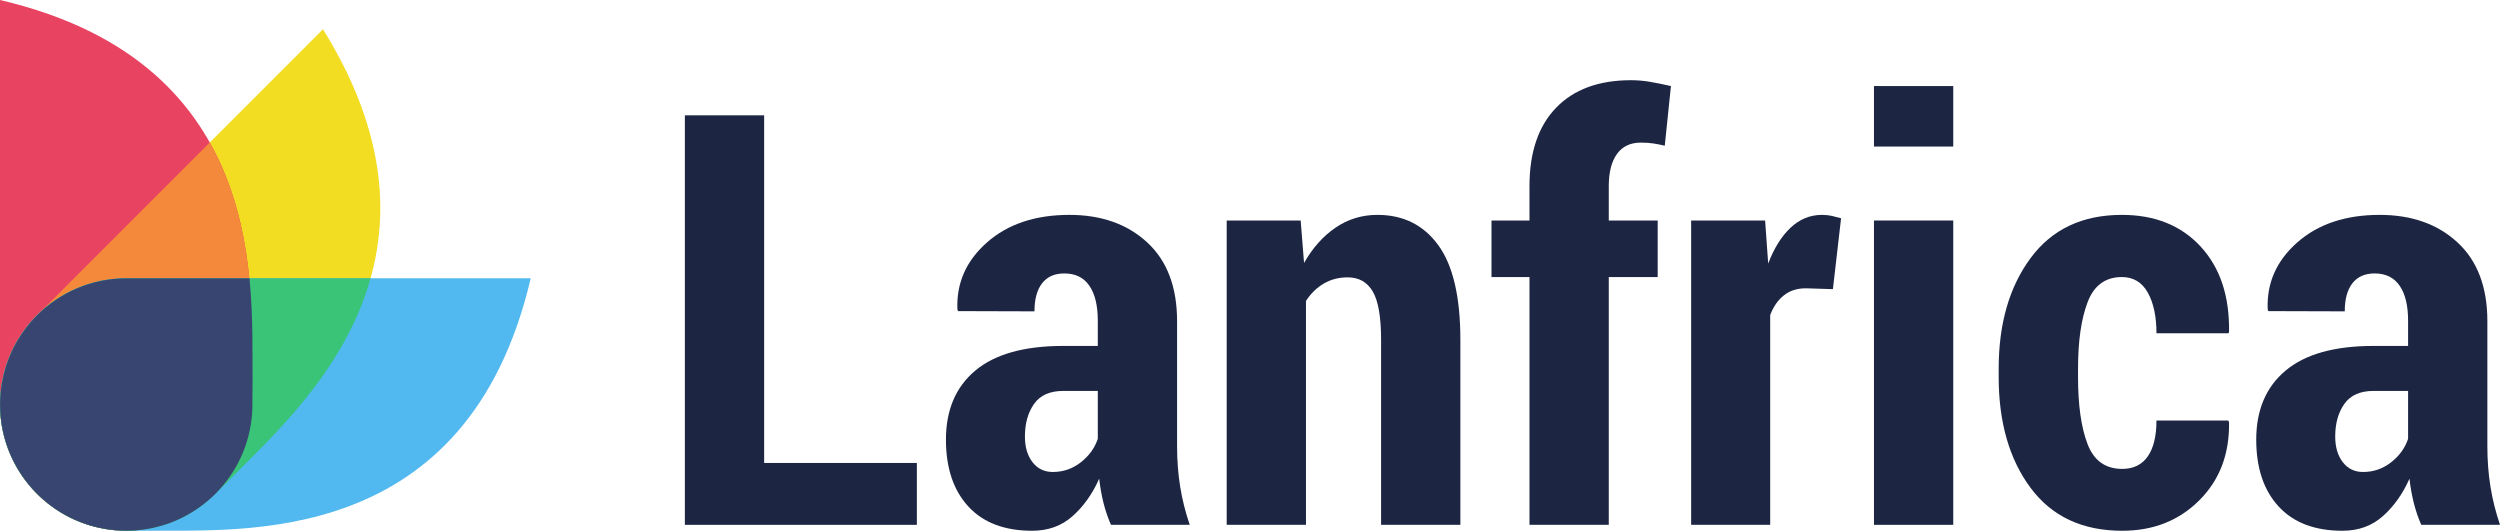
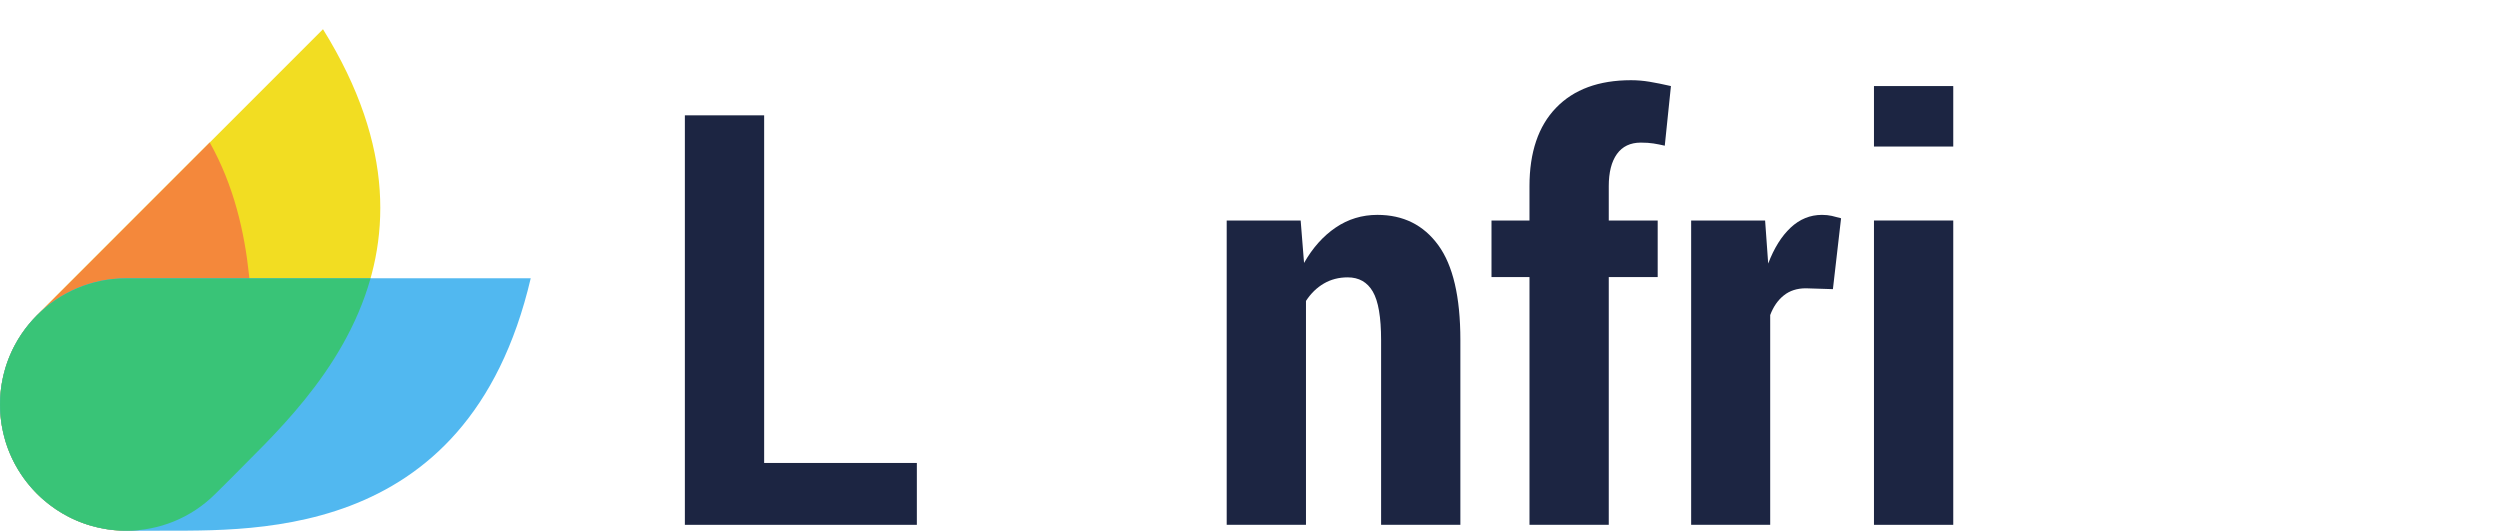
<svg xmlns="http://www.w3.org/2000/svg" xmlns:xlink="http://www.w3.org/1999/xlink" width="507.013pt" height="107.645pt" viewBox="0 0 507.013 107.645" version="1.1" id="svg20">
  <defs id="defs7">
    <g id="g7">
      <g id="glyph-0-0">
        <path d="M 22.469,-12.547 H 53.438 V 0 H 6.391 V -83.047 H 22.469 Z m 0,0" id="path1" />
      </g>
      <g id="glyph-0-1">
-         <path d="m 36.156,0 c -0.605,-1.363 -1.109,-2.844 -1.516,-4.438 -0.398,-1.602 -0.688,-3.242 -0.875,-4.922 -1.367,3.086 -3.164,5.617 -5.391,7.594 -2.219,1.977 -4.949,2.969 -8.188,2.969 -5.625,0 -9.949,-1.645 -12.969,-4.938 C 4.195,-7.023 2.688,-11.539 2.688,-17.281 c 0,-6.008 1.984,-10.676 5.953,-14 3.977,-3.332 9.922,-5 17.828,-5 h 7.016 v -5.125 c 0,-3.082 -0.574,-5.445 -1.719,-7.094 -1.137,-1.656 -2.828,-2.484 -5.078,-2.484 -1.969,0 -3.469,0.668 -4.5,2 -1.031,1.324 -1.547,3.219 -1.547,5.688 l -15.5,-0.047 -0.125,-0.344 C 4.785,-49.008 6.781,-53.535 11,-57.266 c 4.227,-3.727 9.801,-5.594 16.719,-5.594 6.5,0 11.766,1.867 15.797,5.594 4.031,3.73 6.047,9.055 6.047,15.969 v 25.328 c 0,2.887 0.207,5.625 0.625,8.219 0.414,2.586 1.062,5.168 1.938,7.75 z M 24.359,-10.719 c 2.125,0 4.02,-0.656 5.688,-1.969 1.676,-1.312 2.82,-2.898 3.438,-4.766 V -27.156 H 26.469 c -2.699,0 -4.668,0.875 -5.906,2.625 -1.242,1.75 -1.859,3.961 -1.859,6.625 0,2.125 0.508,3.855 1.531,5.188 1.031,1.336 2.406,2 4.125,2 z m 0,0" id="path2" />
-       </g>
+         </g>
      <g id="glyph-0-2">
        <path d="m 20.078,-61.719 0.688,8.609 c 1.75,-3.07 3.883,-5.461 6.406,-7.172 2.531,-1.719 5.352,-2.578 8.469,-2.578 5.25,0 9.363,2.047 12.344,6.141 2.988,4.086 4.484,10.5 4.484,19.25 V 0 H 36.391 v -37.469 c 0,-4.645 -0.562,-7.926 -1.688,-9.844 -1.117,-1.914 -2.812,-2.875 -5.094,-2.875 -1.793,0 -3.402,0.418 -4.828,1.25 -1.43,0.836 -2.637,2.012 -3.625,3.531 V 0 H 5.078 v -61.719 z m 0,0" id="path3" />
      </g>
      <g id="glyph-0-3">
        <path d="M 9.016,0 V -50.25 H 1.312 v -11.469 h 7.703 v -6.953 c 0,-6.883 1.797,-12.188 5.391,-15.906 3.594,-3.727 8.66,-5.594 15.203,-5.594 1.25,0 2.5,0.105 3.75,0.312 1.258,0.211 2.707,0.5 4.344,0.875 l -1.25,12.094 c -0.805,-0.188 -1.57,-0.336 -2.297,-0.453 -0.719,-0.113 -1.574,-0.172 -2.562,-0.172 -2.125,0 -3.742,0.773 -4.844,2.312 -1.105,1.543 -1.656,3.719 -1.656,6.531 v 6.953 h 9.922 V -50.25 H 25.094 V 0 Z m 0,0" id="path4" />
      </g>
      <g id="glyph-0-4">
        <path d="M 34.109,-47.797 28.625,-47.969 c -1.781,0 -3.273,0.48 -4.469,1.438 -1.199,0.949 -2.121,2.277 -2.766,3.984 V 0 H 5.359 v -61.719 h 15 l 0.625,8.734 c 1.188,-3.125 2.703,-5.551 4.547,-7.281 1.844,-1.727 3.961,-2.594 6.359,-2.594 0.719,0 1.379,0.07 1.984,0.203 0.613,0.137 1.242,0.297 1.891,0.484 z m 0,0" id="path5" />
      </g>
      <g id="glyph-0-5">
        <path d="M 22.188,0 H 6.109 V -61.719 H 22.188 Z m 0,-76.719 H 6.109 V -88.984 H 22.188 Z m 0,0" id="path6" />
      </g>
      <g id="glyph-0-6">
-         <path d="m 28.062,-11.344 c 2.281,0 4.008,-0.844 5.188,-2.531 1.176,-1.695 1.766,-4.125 1.766,-7.281 H 49.562 l 0.172,0.344 c 0.113,6.43 -1.891,11.703 -6.016,15.828 -4.125,4.125 -9.344,6.188 -15.656,6.188 C 20,1.203 13.805,-1.695 9.484,-7.5 5.172,-13.301 3.016,-20.801 3.016,-30 v -1.656 c 0,-9.125 2.156,-16.602 6.469,-22.438 4.32,-5.844 10.492,-8.766 18.516,-8.766 6.695,0 12.02,2.141 15.969,6.422 3.957,4.281 5.879,10.055 5.766,17.312 L 49.625,-38.844 H 35.016 c 0,-3.414 -0.59,-6.172 -1.766,-8.266 C 32.07,-49.203 30.32,-50.25 28,-50.25 c -3.344,0 -5.664,1.703 -6.953,5.109 -1.293,3.398 -1.938,7.891 -1.938,13.484 V -30 c 0,5.742 0.645,10.289 1.938,13.641 1.289,3.344 3.629,5.016 7.016,5.016 z m 0,0" id="path7" />
-       </g>
+         </g>
    </g>
  </defs>
  <path fill-rule="evenodd" fill="#f2dd22" fill-opacity="1" d="m 46.813,97.031 c -0.223,0.246 -2.879,2.863 -3.117,3.098 -9.996,9.996 -26.199,9.996 -36.195,0 -9.996,-9.996 -9.996,-26.203 0,-36.195 L 65.504,5.926 C 95.355,54.004 59.801,83.625 46.813,97.031" id="path8" />
-   <path fill-rule="evenodd" fill="#e94362" fill-opacity="1" d="m 51.207,77.637 c 0.012,0.332 -0.016,4.059 -0.016,4.395 0,14.137 -11.457,25.594 -25.594,25.594 C 11.461,107.625 -3.635852e-6,96.168 -3.635852e-6,82.031 V -2.8275132e-6 C 55.105,12.887 50.91,58.973 51.207,77.637" id="path9" />
  <path fill-rule="evenodd" fill="#f4883b" fill-opacity="1" d="m 43.766,100.059 -0.02,0.023 -0.051,0.047 -0.438,0.43 -0.035,0.031 -0.418,0.387 -0.402,0.359 -0.066,0.059 c -0.297,0.254 -0.598,0.5 -0.902,0.746 l -0.055,0.043 c -1.121,0.879 -2.316,1.664 -3.578,2.352 l -0.012,0.008 -0.469,0.246 -0.176,0.09 -0.367,0.18 -0.219,0.109 -0.289,0.133 -0.328,0.148 -0.281,0.121 -0.223,0.094 -0.336,0.137 -0.316,0.125 -0.242,0.09 -0.344,0.125 -0.23,0.082 -0.402,0.137 -0.148,0.047 -0.531,0.164 -0.008,0.004 c -0.984,0.293 -1.98,0.52 -2.988,0.691 l -0.027,0.004 -0.59,0.094 h -0.008 l -0.594,0.078 -0.043,0.004 -0.566,0.062 -0.059,0.004 -0.531,0.047 -0.168,0.012 -0.48,0.027 -0.566,0.019 h -0.047 l -0.613,0.008 -0.613,-0.008 h -0.047 l -0.566,-0.019 -0.484,-0.027 -0.168,-0.012 -0.504,-0.043 -0.09,-0.008 -0.535,-0.059 -0.078,-0.008 -0.586,-0.078 h -0.004 l -0.57,-0.09 -0.062,-0.012 c -0.996,-0.168 -1.977,-0.395 -2.949,-0.68 l -0.074,-0.023 -0.465,-0.141 -0.219,-0.074 -0.328,-0.109 -0.293,-0.105 -0.305,-0.109 -0.262,-0.098 -0.277,-0.113 -0.418,-0.168 -0.121,-0.051 -0.375,-0.164 -0.246,-0.109 -0.387,-0.184 -0.113,-0.051 -0.441,-0.219 -0.129,-0.066 c -1.812,-0.934 -3.5,-2.082 -5.027,-3.402 l -0.066,-0.059 -0.406,-0.359 -0.414,-0.387 -0.035,-0.031 -0.438,-0.43 -0.43,-0.437 -0.031,-0.035 -0.387,-0.418 -0.359,-0.402 -0.059,-0.066 c -0.254,-0.293 -0.504,-0.594 -0.746,-0.902 l -0.043,-0.055 c -0.879,-1.117 -1.664,-2.316 -2.352,-3.574 l -0.008,-0.016 -0.246,-0.469 -0.09,-0.176 -0.184,-0.367 -0.105,-0.219 -0.133,-0.289 -0.148,-0.328 -0.121,-0.281 -0.094,-0.219 -0.137,-0.34 -0.125,-0.316 -0.094,-0.242 -0.125,-0.344 -0.078,-0.227 -0.137,-0.406 -0.051,-0.148 -0.16,-0.527 -0.004,-0.012 c -0.293,-0.984 -0.52,-1.98 -0.691,-2.988 l -0.004,-0.027 -0.094,-0.59 v -0.004 l -0.078,-0.594 -0.004,-0.047 -0.062,-0.566 -0.004,-0.059 -0.047,-0.527 -0.012,-0.172 -0.027,-0.48 -0.02,-0.566 -0.004,-0.047 -0.008,-0.613 c 0,-6.547 2.496,-13.098 7.5,-18.098 L 42.539,28.894 c 9.852,17.543 8.496,37.828 8.668,48.742 0.012,0.332 -0.016,4.059 -0.016,4.395 0,7.031 -2.836,13.398 -7.426,18.027" id="path10" />
  <path fill-rule="evenodd" fill="#51b8f0" fill-opacity="1" d="m 29.992,107.641 c -0.332,0.016 -4.062,-0.016 -4.395,-0.016 -14.137,0 -25.594,-11.457 -25.594,-25.594 0,-14.137 11.457,-25.594 25.594,-25.594 H 107.633 C 94.742,111.539 48.656,107.344 29.992,107.641" id="path11" />
  <path fill-rule="evenodd" fill="#39c477" fill-opacity="1" d="M 25.699,107.625 H 25.598 L 24.98,107.617 H 24.938 l -0.566,-0.019 -0.484,-0.031 -0.168,-0.008 -0.504,-0.043 -0.09,-0.008 -0.535,-0.059 -0.078,-0.008 -0.586,-0.078 h -0.004 l -0.57,-0.09 -0.062,-0.012 c -0.996,-0.168 -1.977,-0.395 -2.949,-0.68 l -0.074,-0.023 -0.465,-0.141 -0.219,-0.074 -0.328,-0.109 -0.293,-0.105 -0.305,-0.109 -0.262,-0.098 -0.281,-0.113 -0.414,-0.168 -0.121,-0.051 -0.375,-0.164 -0.242,-0.109 -0.391,-0.184 -0.113,-0.051 -0.441,-0.219 -0.129,-0.066 c -1.812,-0.934 -3.5,-2.082 -5.027,-3.402 l -0.066,-0.059 -0.406,-0.359 -0.414,-0.387 -0.035,-0.031 -0.438,-0.43 -0.43,-0.437 -0.031,-0.035 -0.387,-0.418 -0.359,-0.402 -0.059,-0.066 c -0.258,-0.293 -0.504,-0.594 -0.746,-0.902 l -0.043,-0.055 c -0.879,-1.121 -1.664,-2.316 -2.352,-3.574 l -0.008,-0.016 -0.246,-0.469 -0.09,-0.176 -0.184,-0.367 -0.105,-0.219 -0.133,-0.285 -0.148,-0.332 -0.121,-0.281 -0.094,-0.219 -0.137,-0.34 -0.125,-0.316 -0.094,-0.242 -0.125,-0.344 -0.078,-0.227 -0.137,-0.406 -0.051,-0.148 -0.16,-0.527 -0.004,-0.012 c -0.293,-0.984 -0.52,-1.98 -0.691,-2.988 l -0.008,-0.027 -0.09,-0.59 v -0.004 l -0.078,-0.598 -0.004,-0.043 -0.062,-0.566 -0.008,-0.059 -0.043,-0.527 -0.012,-0.172 -0.027,-0.48 -0.02,-0.566 v -0.047 l -0.008,-0.613 0.008,-0.613 v -0.047 l 0.02,-0.566 0.027,-0.48 0.012,-0.168 0.043,-0.508 0.008,-0.09 0.059,-0.535 0.008,-0.078 0.078,-0.582 v -0.008 l 0.09,-0.57 0.008,-0.062 c 0.172,-0.992 0.398,-1.977 0.684,-2.949 l 0.023,-0.074 0.141,-0.461 0.184,-0.551 0.102,-0.289 0.113,-0.309 0.098,-0.262 0.109,-0.277 0.172,-0.418 0.051,-0.117 0.164,-0.375 0.109,-0.246 0.18,-0.391 0.055,-0.113 0.219,-0.438 0.066,-0.129 c 0.934,-1.816 2.078,-3.504 3.402,-5.031 l 0.059,-0.066 0.359,-0.402 0.387,-0.418 0.031,-0.035 0.43,-0.438 c 4.633,-4.633 11.027,-7.496 18.098,-7.496 h 49.551 c -5.441,19.371 -20.742,32.758 -28.332,40.594 -0.227,0.242 -2.883,2.863 -3.121,3.098 -4.973,4.973 -11.48,7.473 -17.996,7.496" id="path12" />
-   <path fill-rule="evenodd" fill="#384571" fill-opacity="1" d="m 51.207,77.637 c 0.012,0.332 -0.016,4.059 -0.016,4.395 0,7.031 -2.836,13.402 -7.426,18.027 l -0.02,0.023 -0.051,0.047 -0.418,0.41 -0.051,0.051 c -1.77,1.68 -3.781,3.109 -5.973,4.234 l -0.004,0.004 -0.555,0.273 -0.562,0.262 h -0.004 l -0.566,0.25 h -0.004 l -0.52,0.215 -0.051,0.019 -0.008,0.004 -0.051,0.019 -0.52,0.195 -0.012,0.004 -0.281,0.102 -0.289,0.102 -0.293,0.098 -0.074,0.019 -0.48,0.152 -0.035,0.012 -0.297,0.086 c -0.492,0.141 -0.988,0.266 -1.488,0.375 l -0.301,0.066 -0.281,0.059 -0.02,0.004 -0.602,0.109 -0.301,0.051 h -0.004 l -0.301,0.047 -0.301,0.043 -0.023,0.004 -0.281,0.035 -0.305,0.035 -0.23,0.023 -0.07,0.008 -0.453,0.043 -0.121,0.008 -0.039,0.004 -0.09,0.008 -0.41,0.023 -0.109,0.008 h -0.004 l -0.094,0.004 c -0.375,0.016 -0.746,0.027 -1.121,0.027 h -0.102 l -0.664,-0.008 -0.562,-0.019 -0.484,-0.031 -0.168,-0.008 -0.504,-0.043 -0.09,-0.008 -0.031,-0.004 -0.504,-0.055 -0.078,-0.008 -0.586,-0.078 h -0.004 l -0.016,-0.004 -0.543,-0.086 h -0.012 l -0.062,-0.012 -0.047,-0.004 -0.047,-0.012 -0.094,-0.016 -0.035,-0.004 -0.012,-0.004 -0.094,-0.016 -0.047,-0.012 -0.043,-0.008 -0.141,-0.023 -0.047,-0.012 -0.094,-0.016 -0.277,-0.059 -0.047,-0.012 -0.043,-0.008 -0.047,-0.008 -0.094,-0.023 -0.043,-0.008 -0.047,-0.012 -0.047,-0.008 -0.047,-0.012 -0.23,-0.055 -0.047,-0.008 -0.047,-0.012 -0.043,-0.012 -0.141,-0.035 -0.043,-0.012 -0.094,-0.023 -0.137,-0.035 -0.094,-0.023 -0.043,-0.012 -0.047,-0.012 -0.047,-0.016 -0.047,-0.012 -0.043,-0.012 -0.047,-0.012 -0.043,-0.012 -0.047,-0.012 -0.137,-0.039 -0.047,-0.016 -0.047,-0.012 -0.043,-0.016 -0.047,-0.012 -0.074,-0.023 -0.035,-0.008 -0.422,-0.133 h -0.008 l -0.219,-0.074 -0.297,-0.098 -0.031,-0.012 -0.293,-0.102 -0.305,-0.113 -0.262,-0.098 -0.035,-0.016 -0.242,-0.098 -0.418,-0.168 -0.066,-0.027 -0.055,-0.023 -0.375,-0.164 -0.246,-0.109 -0.387,-0.18 -0.07,-0.035 -0.043,-0.019 -0.441,-0.219 -0.07,-0.035 -0.059,-0.031 -0.086,-0.043 -0.082,-0.047 -0.086,-0.043 -0.082,-0.047 -0.086,-0.047 -0.07,-0.035 -0.012,-0.008 -0.172,-0.094 -0.246,-0.137 -0.082,-0.047 -0.023,-0.016 -0.062,-0.035 -0.082,-0.047 -0.328,-0.191 -0.062,-0.039 -0.02,-0.016 -0.078,-0.047 -0.082,-0.051 -0.316,-0.199 -0.008,-0.004 -0.02,-0.012 -0.059,-0.039 -0.078,-0.051 -0.082,-0.055 -0.238,-0.156 -0.055,-0.039 -0.023,-0.016 -0.078,-0.051 -0.156,-0.109 -0.156,-0.105 -0.078,-0.055 -0.016,-0.016 -0.062,-0.043 -0.074,-0.055 -0.078,-0.055 -0.152,-0.113 -0.078,-0.055 -0.055,-0.039 -0.02,-0.019 -0.152,-0.113 -0.074,-0.059 -0.152,-0.113 -0.074,-0.062 -0.016,-0.008 -0.059,-0.047 -0.074,-0.062 -0.223,-0.176 -0.07,-0.062 -0.051,-0.039 -0.023,-0.019 -0.074,-0.062 -0.359,-0.305 -0.012,-0.008 -0.055,-0.051 -0.406,-0.359 -0.449,-0.418 -0.438,-0.43 -0.43,-0.437 -0.418,-0.453 -0.359,-0.402 -0.051,-0.055 -0.008,-0.012 -0.012,-0.012 -0.023,-0.031 -0.016,-0.012 -0.152,-0.184 -0.012,-0.012 -0.07,-0.082 -0.023,-0.031 -0.012,-0.012 -0.023,-0.031 -0.012,-0.012 -0.012,-0.016 -0.012,-0.012 -0.008,-0.012 -0.016,-0.016 -0.008,-0.016 -0.027,-0.027 -0.012,-0.016 -0.008,-0.012 -0.035,-0.047 -0.012,-0.012 -0.023,-0.031 -0.012,-0.012 -0.012,-0.016 -0.012,-0.012 -0.012,-0.016 -0.023,-0.027 -0.023,-0.031 -0.008,-0.012 -0.016,-0.016 -0.008,-0.016 -0.012,-0.012 -0.023,-0.031 -0.012,-0.012 -0.023,-0.031 -0.012,-0.012 -0.012,-0.016 -0.027,-0.035 -0.016,-0.019 -0.324,-0.422 -0.035,-0.047 -0.004,-0.008 -0.039,-0.055 -0.043,-0.051 -0.156,-0.219 -0.039,-0.051 -0.078,-0.109 -0.004,-0.004 -0.035,-0.051 -0.039,-0.055 -0.262,-0.383 -0.004,-0.004 -0.008,-0.016 -0.027,-0.039 -0.039,-0.055 -0.035,-0.059 -0.113,-0.164 -0.035,-0.059 -0.035,-0.055 -0.039,-0.059 -0.016,-0.027 -0.02,-0.027 -0.035,-0.059 -0.035,-0.055 -0.035,-0.059 -0.035,-0.055 -0.039,-0.059 -0.066,-0.109 -0.004,-0.004 -0.035,-0.055 -0.023,-0.039 -0.008,-0.019 -0.039,-0.059 -0.031,-0.059 -0.035,-0.055 -0.137,-0.23 -0.035,-0.059 -0.027,-0.055 -0.004,-0.004 -0.035,-0.059 -0.031,-0.059 -0.164,-0.293 -0.031,-0.059 -0.035,-0.059 -0.008,-0.016 -0.246,-0.465 -0.039,-0.074 -0.051,-0.105 -0.184,-0.363 -0.039,-0.086 -0.066,-0.137 -0.133,-0.285 v -0.004 l -0.148,-0.328 -0.121,-0.281 -0.043,-0.102 -0.051,-0.117 -0.137,-0.34 -0.125,-0.316 -0.094,-0.242 -0.125,-0.344 -0.078,-0.23 -0.117,-0.344 -0.02,-0.059 -0.051,-0.148 -0.16,-0.531 -0.004,-0.004 -0.016,-0.047 -0.023,-0.094 -0.016,-0.047 -0.012,-0.043 -0.016,-0.047 -0.012,-0.051 -0.012,-0.043 -0.016,-0.047 -0.023,-0.094 -0.012,-0.043 -0.016,-0.047 -0.047,-0.188 -0.027,-0.094 v -0.004 l -0.012,-0.043 -0.02,-0.094 -0.016,-0.047 -0.012,-0.047 -0.008,-0.047 -0.012,-0.043 -0.035,-0.141 -0.086,-0.375 -0.008,-0.047 -0.023,-0.094 -0.008,-0.047 -0.078,-0.375 -0.008,-0.047 -0.012,-0.047 -0.016,-0.094 -0.012,-0.047 -0.008,-0.051 -0.016,-0.094 -0.012,-0.047 -0.047,-0.281 -0.004,-0.027 -0.012,-0.059 -0.078,-0.516 -0.004,-0.016 v -0.008 l -0.078,-0.586 v -0.008 l -0.004,-0.043 -0.062,-0.566 -0.004,-0.059 -0.012,-0.098 -0.035,-0.43 v -0.004 l -0.012,-0.168 -0.027,-0.48 -0.02,-0.566 -0.012,-0.66 0.008,-0.613 0.004,-0.047 0.02,-0.566 0.027,-0.48 0.012,-0.168 0.043,-0.508 0.008,-0.09 0.059,-0.535 0.008,-0.078 0.078,-0.586 v -0.004 l 0.09,-0.57 0.012,-0.062 c 0.168,-0.992 0.395,-1.977 0.68,-2.949 l 0.023,-0.074 0.141,-0.461 0.074,-0.223 0.109,-0.324 0.102,-0.293 0.113,-0.309 0.098,-0.262 0.109,-0.277 0.172,-0.418 0.051,-0.117 0.164,-0.375 0.109,-0.246 0.18,-0.391 0.055,-0.113 0.219,-0.441 0.066,-0.129 c 0.934,-1.812 2.078,-3.5 3.402,-5.027 l 0.059,-0.066 0.359,-0.406 0.387,-0.414 0.031,-0.035 0.43,-0.438 c 4.633,-4.633 11.027,-7.496 18.098,-7.496 h 24.977 c 0.828,8.355 0.547,15.887 0.633,21.199" id="path13" />
  <g fill="#1c2542" fill-opacity="1" id="g16" transform="translate(-28.668,-98.098)">
    <use xlink:href="#glyph-0-0" x="161.172" y="204.536" id="use13" />
    <use xlink:href="#glyph-0-1" x="217.823" y="204.536" id="use14" />
    <use xlink:href="#glyph-0-2" x="272.371" y="204.536" id="use15" />
    <use xlink:href="#glyph-0-3" x="329.84" y="204.536" id="use16" />
  </g>
  <g fill="#1c2542" fill-opacity="1" id="g20" transform="translate(-28.668,-98.098)">
    <use xlink:href="#glyph-0-4" x="366.283" y="204.536" id="use17" />
    <use xlink:href="#glyph-0-5" x="402.61" y="204.536" id="use18" />
    <use xlink:href="#glyph-0-6" x="430.994" y="204.536" id="use19" />
    <use xlink:href="#glyph-0-1" x="483.556" y="204.536" id="use20" />
  </g>
</svg>